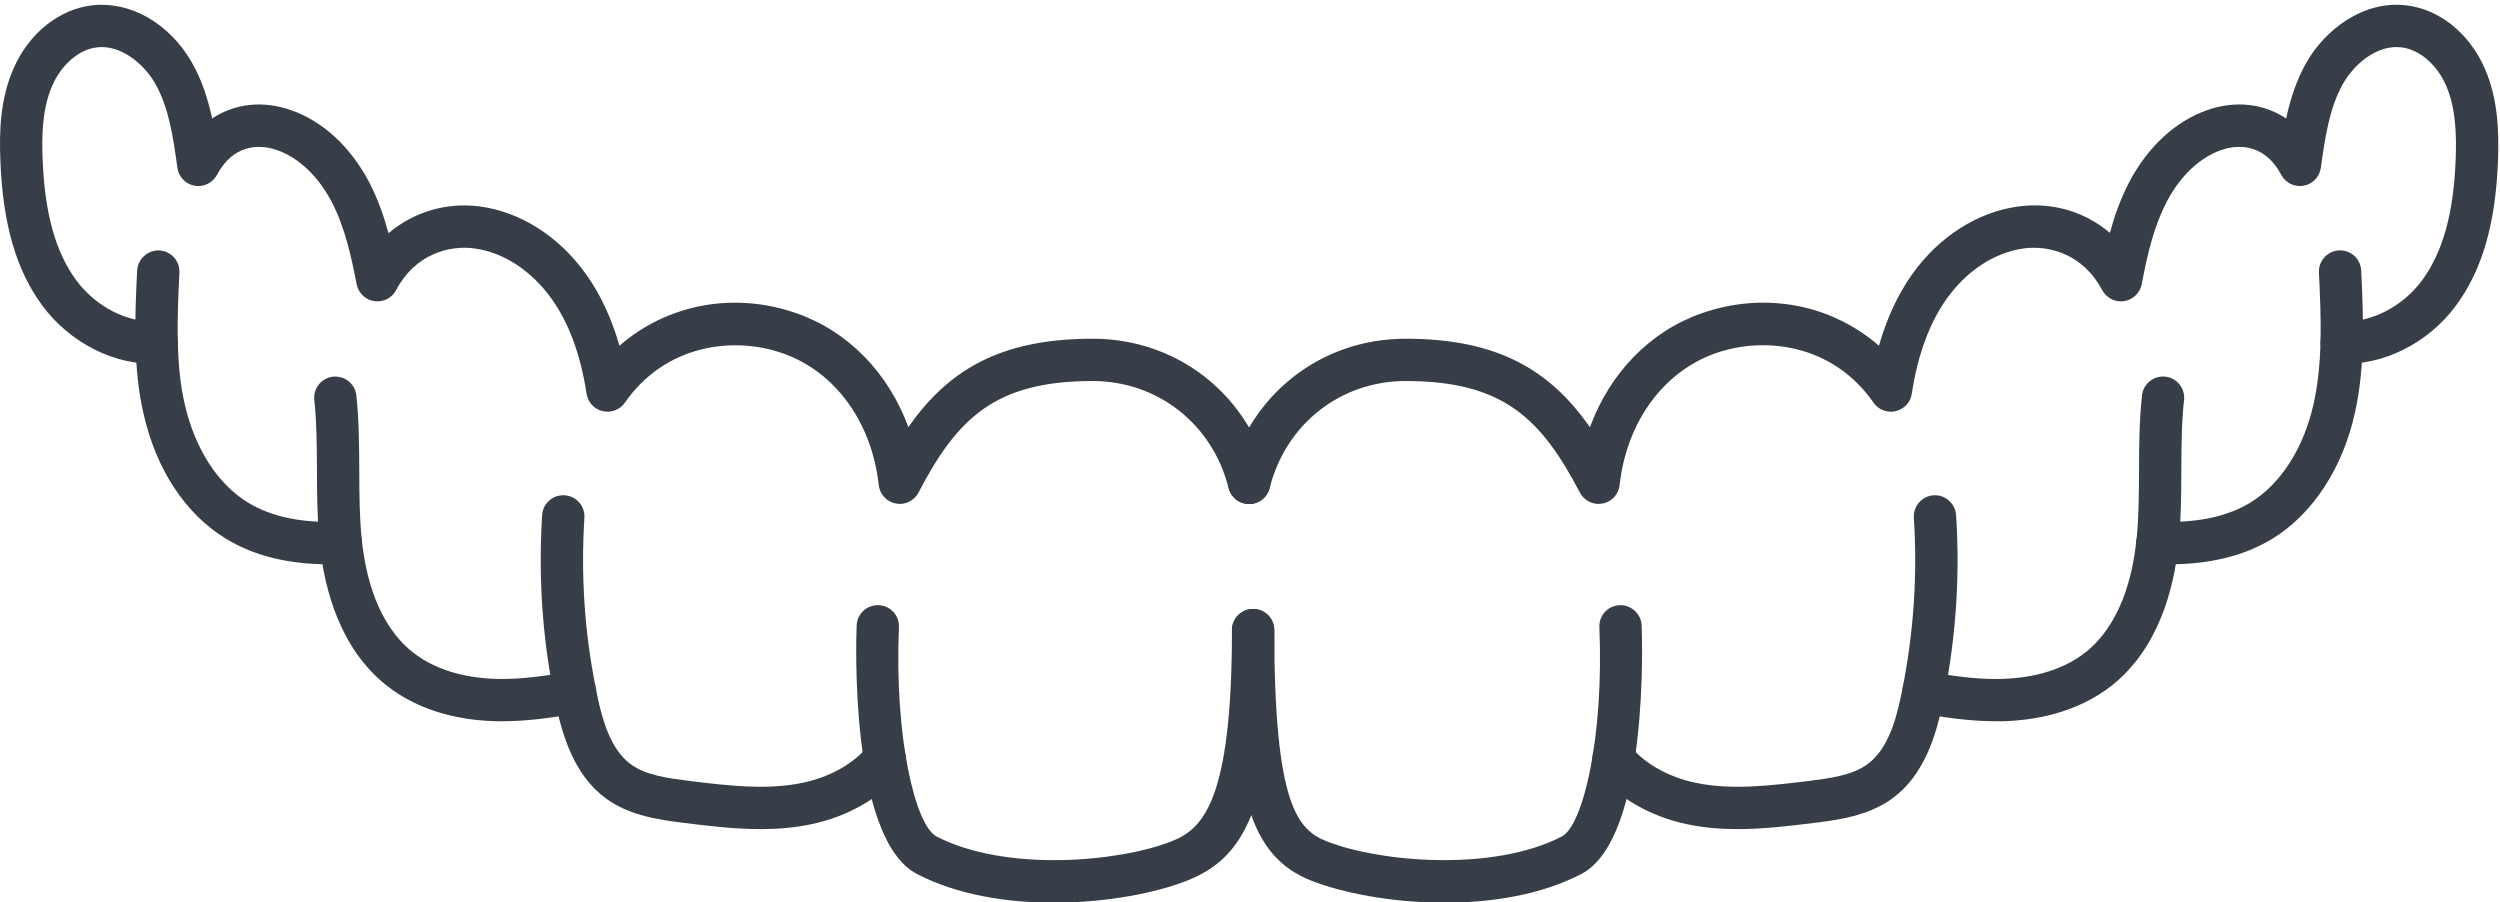
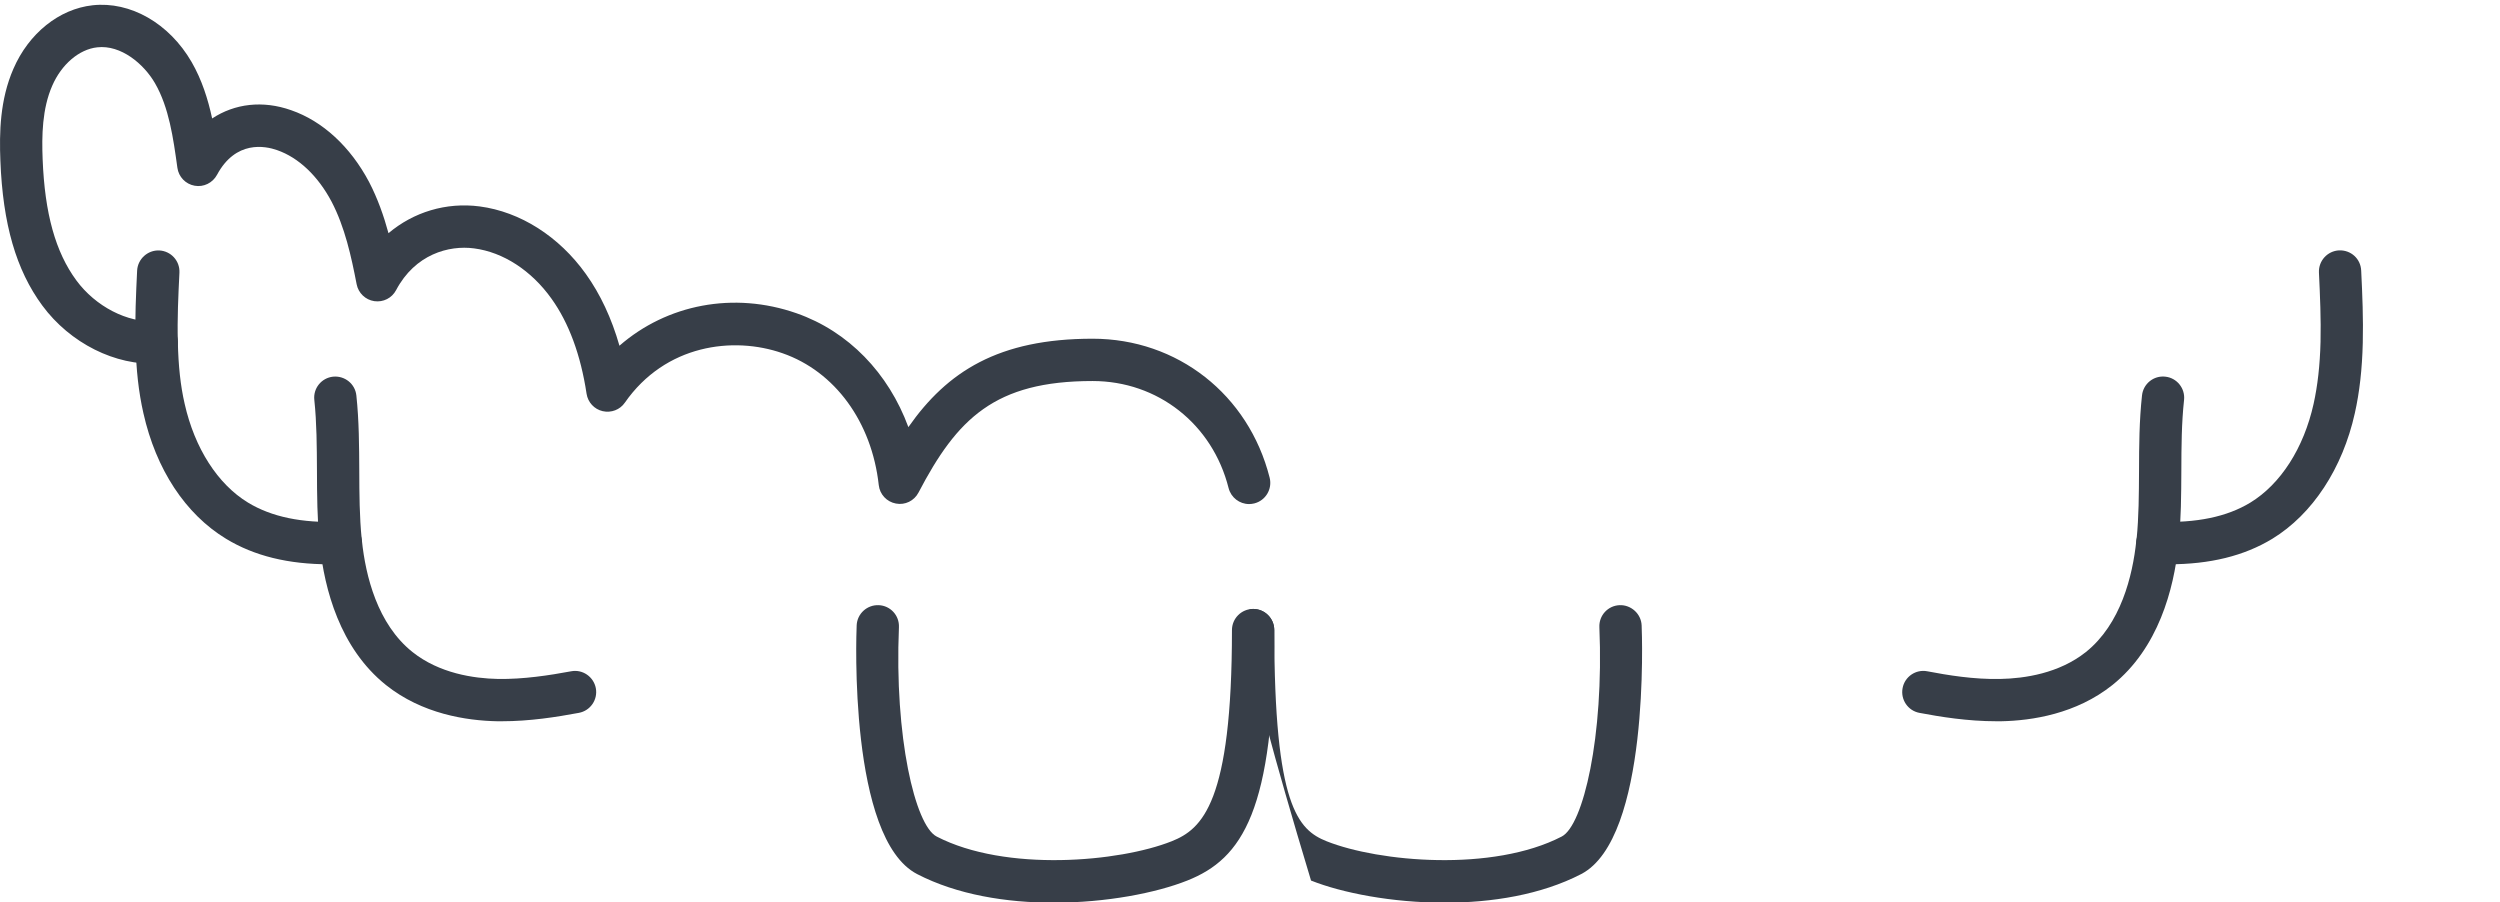
<svg xmlns="http://www.w3.org/2000/svg" fill="#373e48" height="53.3" preserveAspectRatio="xMidYMid meet" version="1" viewBox="6.2 53.2 147.7 53.3" width="147.7" zoomAndPan="magnify">
  <g id="change1_1">
-     <path d="M 80 82.98 C 79.898 82.98 79.793 82.965 79.691 82.941 C 79.023 82.773 78.617 82.09 78.785 81.422 C 80.027 76.512 84.23 73.211 89.246 73.211 C 94.809 73.211 97.832 75.156 100.133 78.438 C 101.309 75.242 103.676 72.777 106.738 71.707 C 110.465 70.402 114.402 71.184 117.207 73.625 C 117.672 72.004 118.332 70.582 119.18 69.391 C 120.77 67.164 123.059 65.711 125.465 65.395 C 127.477 65.133 129.383 65.711 130.852 66.957 C 131.125 65.957 131.484 64.934 131.996 63.957 C 133.094 61.871 134.727 60.359 136.602 59.707 C 138.277 59.117 139.934 59.32 141.266 60.199 C 141.512 59.066 141.871 57.922 142.48 56.863 C 143.559 54.988 145.785 53.223 148.332 53.512 C 150.309 53.727 152.102 55.168 153.012 57.273 C 153.797 59.078 153.84 61.031 153.781 62.699 C 153.637 66.426 152.852 69.145 151.305 71.246 C 149.664 73.477 146.969 74.82 144.473 74.676 C 143.781 74.637 143.258 74.043 143.297 73.355 C 143.336 72.664 143.918 72.137 144.617 72.18 C 146.273 72.277 148.156 71.309 149.293 69.766 C 150.527 68.086 151.16 65.809 151.281 62.605 C 151.332 61.219 151.305 59.617 150.719 58.266 C 150.172 57.004 149.129 56.113 148.055 55.996 C 146.633 55.832 145.301 56.98 144.648 58.109 C 143.809 59.57 143.559 61.371 143.316 63.113 C 143.242 63.648 142.832 64.078 142.297 64.172 C 141.766 64.266 141.23 64.008 140.977 63.531 C 139.879 61.473 138.129 61.82 137.426 62.066 C 136.152 62.512 135.012 63.594 134.211 65.117 C 133.488 66.5 133.098 68.066 132.734 69.988 C 132.633 70.508 132.215 70.91 131.691 70.992 C 131.168 71.07 130.648 70.809 130.398 70.34 C 129.281 68.223 127.281 67.68 125.785 67.875 C 124.07 68.098 122.402 69.18 121.215 70.844 C 120.191 72.281 119.496 74.172 119.148 76.465 C 119.07 76.969 118.691 77.379 118.195 77.492 C 117.695 77.605 117.176 77.41 116.887 76.988 C 114.496 73.551 110.484 73.043 107.566 74.066 C 104.473 75.148 102.297 78.133 101.887 81.859 C 101.828 82.406 101.418 82.848 100.879 82.949 C 100.34 83.055 99.793 82.789 99.539 82.301 C 97.246 77.93 95.023 75.711 89.246 75.711 C 85.395 75.711 82.164 78.254 81.211 82.035 C 81.066 82.602 80.559 82.98 80 82.98" />
-     <path d="M 91.551 106.531 C 88.438 106.531 85.488 105.953 83.656 105.223 C 80.121 103.816 78.984 100.223 78.984 90.426 C 78.984 89.734 79.547 89.176 80.234 89.176 C 80.926 89.176 81.484 89.734 81.484 90.426 C 81.484 100.824 82.887 102.227 84.578 102.902 C 87.664 104.129 94.387 104.734 98.469 102.621 C 99.738 101.961 100.965 96.723 100.691 90.254 C 100.66 89.562 101.195 88.98 101.887 88.953 C 102.555 88.926 103.16 89.457 103.188 90.148 C 103.211 90.66 103.672 102.738 99.617 104.84 C 97.25 106.066 94.336 106.531 91.551 106.531" />
-     <path d="M 108.863 102.184 C 107.863 102.184 106.859 102.105 105.852 101.891 C 103.707 101.441 101.773 100.328 100.555 98.832 C 100.121 98.297 100.199 97.508 100.734 97.074 C 101.27 96.637 102.059 96.719 102.492 97.254 C 103.355 98.312 104.77 99.109 106.367 99.445 C 108.492 99.895 110.812 99.613 113.051 99.34 C 114.309 99.18 115.613 99.016 116.527 98.352 C 117.715 97.484 118.207 95.789 118.527 94.246 L 118.559 94.098 C 118.57 94.035 118.586 93.977 118.594 93.91 C 119.266 90.527 119.488 87.148 119.27 83.789 C 119.227 83.102 119.746 82.508 120.438 82.461 C 121.105 82.414 121.719 82.938 121.766 83.629 C 122 87.203 121.762 90.805 121.059 94.332 C 121.051 94.383 121.027 94.5 121.004 94.617 L 120.98 94.738 C 120.578 96.648 119.887 98.996 118 100.371 C 116.566 101.414 114.789 101.641 113.359 101.82 C 111.887 102 110.379 102.184 108.863 102.184" />
+     <path d="M 91.551 106.531 C 88.438 106.531 85.488 105.953 83.656 105.223 C 78.984 89.734 79.547 89.176 80.234 89.176 C 80.926 89.176 81.484 89.734 81.484 90.426 C 81.484 100.824 82.887 102.227 84.578 102.902 C 87.664 104.129 94.387 104.734 98.469 102.621 C 99.738 101.961 100.965 96.723 100.691 90.254 C 100.66 89.562 101.195 88.98 101.887 88.953 C 102.555 88.926 103.16 89.457 103.188 90.148 C 103.211 90.66 103.672 102.738 99.617 104.84 C 97.25 106.066 94.336 106.531 91.551 106.531" />
    <path d="M 124.148 95.812 C 122.449 95.812 120.836 95.551 119.598 95.316 C 118.922 95.188 118.477 94.535 118.605 93.855 C 118.73 93.176 119.387 92.73 120.062 92.859 C 121.25 93.086 122.816 93.348 124.383 93.312 C 125.812 93.285 127.852 92.984 129.438 91.719 C 131.5 90.066 132.195 87.23 132.414 85.145 C 132.418 85.113 132.422 85.082 132.43 85.055 C 132.562 83.734 132.566 82.41 132.574 81.012 C 132.578 79.559 132.586 78.059 132.75 76.559 C 132.824 75.875 133.438 75.375 134.129 75.453 C 134.812 75.527 135.309 76.145 135.234 76.832 C 135.086 78.199 135.078 79.57 135.074 81.02 C 135.066 82.418 135.062 83.867 134.914 85.309 C 134.91 85.352 134.902 85.398 134.898 85.441 C 134.625 87.996 133.727 91.488 131 93.672 C 128.859 95.379 126.246 95.777 124.43 95.812 C 124.336 95.812 124.242 95.812 124.148 95.812" />
    <path d="M 134.324 86.539 C 134.094 86.539 133.855 86.531 133.613 86.523 C 132.922 86.5 132.383 85.918 132.41 85.227 C 132.434 84.539 133.031 84.008 133.703 84.027 C 135.973 84.105 137.758 83.738 139.148 82.895 C 140.941 81.801 142.305 79.676 142.887 77.062 C 143.125 75.984 143.262 74.789 143.297 73.398 C 143.328 72.066 143.27 70.699 143.203 69.301 C 143.172 68.613 143.703 68.027 144.391 67.992 C 145.098 67.965 145.668 68.492 145.699 69.184 C 145.77 70.629 145.828 72.043 145.793 73.457 C 145.754 75.016 145.602 76.371 145.324 77.609 C 144.598 80.879 142.82 83.582 140.449 85.031 C 138.781 86.043 136.773 86.539 134.324 86.539" />
    <path d="M 79.996 82.98 C 79.438 82.98 78.93 82.602 78.785 82.035 C 77.832 78.254 74.602 75.711 70.75 75.711 C 64.969 75.711 62.75 77.93 60.465 82.301 C 60.211 82.789 59.672 83.055 59.129 82.949 C 58.586 82.848 58.176 82.406 58.117 81.859 C 57.707 78.133 55.531 75.148 52.434 74.07 C 49.52 73.047 45.508 73.555 43.117 76.988 C 42.828 77.41 42.309 77.605 41.809 77.492 C 41.309 77.379 40.934 76.969 40.855 76.465 C 40.508 74.168 39.809 72.277 38.781 70.844 C 37.594 69.18 35.926 68.098 34.211 67.875 C 32.715 67.676 30.723 68.223 29.602 70.34 C 29.355 70.809 28.844 71.07 28.312 70.992 C 27.789 70.914 27.371 70.512 27.27 69.992 C 26.953 68.352 26.578 66.621 25.789 65.113 C 24.984 63.594 23.844 62.512 22.574 62.07 C 21.867 61.82 20.125 61.473 19.02 63.531 C 18.762 64.008 18.227 64.27 17.699 64.172 C 17.164 64.078 16.754 63.648 16.68 63.113 C 16.438 61.363 16.188 59.555 15.355 58.113 C 14.699 56.98 13.348 55.836 11.945 55.996 C 10.871 56.113 9.832 57.004 9.285 58.266 C 8.688 59.629 8.664 61.223 8.719 62.605 C 8.844 65.816 9.477 68.09 10.711 69.766 C 11.848 71.309 13.727 72.277 15.387 72.18 C 16.086 72.137 16.664 72.668 16.707 73.355 C 16.746 74.043 16.219 74.637 15.531 74.676 C 13.027 74.82 10.34 73.477 8.699 71.25 C 7.152 69.152 6.367 66.434 6.223 62.703 C 6.156 61.039 6.195 59.09 6.992 57.266 C 7.898 55.172 9.691 53.73 11.668 53.512 C 13.902 53.266 16.195 54.574 17.52 56.863 C 18.129 57.918 18.488 59.062 18.734 60.199 C 20.066 59.32 21.723 59.117 23.402 59.711 C 25.262 60.355 26.898 61.863 28.004 63.949 C 28.512 64.926 28.875 65.957 29.152 66.977 C 30.629 65.73 32.555 65.137 34.535 65.395 C 36.938 65.711 39.227 67.164 40.816 69.391 C 41.668 70.582 42.332 72 42.797 73.625 C 45.598 71.184 49.539 70.406 53.258 71.707 C 56.324 72.777 58.691 75.242 59.867 78.434 C 62.164 75.152 65.188 73.211 70.75 73.211 C 75.766 73.211 79.969 76.512 81.211 81.422 C 81.379 82.094 80.973 82.773 80.305 82.941 C 80.203 82.965 80.098 82.98 79.996 82.98" />
    <path d="M 68.449 106.531 C 65.664 106.531 62.75 106.066 60.383 104.84 C 56.328 102.738 56.789 90.66 56.812 90.148 C 56.84 89.457 57.426 88.926 58.113 88.953 C 58.805 88.98 59.34 89.562 59.309 90.254 C 59.035 96.723 60.262 101.961 61.535 102.621 C 65.613 104.734 72.336 104.129 75.422 102.902 C 77.227 102.184 78.984 100.629 78.984 90.426 C 78.984 89.734 79.547 89.176 80.234 89.176 C 80.926 89.176 81.484 89.734 81.484 90.426 C 81.484 101.094 79.602 103.93 76.344 105.223 C 74.512 105.953 71.562 106.531 68.449 106.531" />
-     <path d="M 51.137 102.184 C 49.617 102.184 48.113 102.004 46.641 101.82 C 45.203 101.641 43.426 101.414 41.996 100.371 C 40.117 98.992 39.422 96.648 39.027 94.758 L 39 94.617 C 38.973 94.5 38.953 94.383 38.934 94.266 C 38.242 90.844 38 87.242 38.23 83.629 C 38.273 82.941 38.863 82.418 39.559 82.461 C 40.246 82.504 40.77 83.098 40.727 83.789 C 40.512 87.18 40.734 90.562 41.398 93.84 C 41.418 93.977 41.43 94.035 41.445 94.098 L 41.48 94.266 C 41.797 95.789 42.285 97.484 43.469 98.355 C 44.379 99.016 45.684 99.18 46.949 99.34 C 49.188 99.613 51.508 99.895 53.633 99.445 C 55.234 99.109 56.645 98.312 57.508 97.254 C 57.945 96.719 58.73 96.637 59.27 97.074 C 59.801 97.508 59.883 98.297 59.449 98.832 C 58.23 100.328 56.297 101.441 54.148 101.891 C 53.141 102.105 52.137 102.184 51.137 102.184" />
    <path d="M 35.852 95.812 C 35.762 95.812 35.668 95.812 35.578 95.812 C 33.758 95.777 31.141 95.379 29.004 93.672 C 26.27 91.484 25.371 87.988 25.098 85.43 C 25.094 85.391 25.086 85.348 25.082 85.305 C 24.938 83.863 24.93 82.418 24.926 81.023 C 24.918 79.57 24.914 78.199 24.77 76.828 C 24.695 76.141 25.191 75.527 25.879 75.453 C 26.566 75.387 27.18 75.875 27.254 76.562 C 27.414 78.062 27.418 79.562 27.426 81.012 C 27.43 82.41 27.438 83.734 27.57 85.055 C 27.574 85.086 27.578 85.121 27.582 85.145 C 27.801 87.23 28.496 90.066 30.566 91.719 C 32.152 92.984 34.191 93.285 35.621 93.312 C 37.129 93.336 38.656 93.098 39.945 92.859 C 40.617 92.73 41.273 93.18 41.402 93.859 C 41.527 94.539 41.078 95.191 40.398 95.316 C 39.062 95.566 37.488 95.812 35.852 95.812" />
    <path d="M 25.672 86.539 C 23.227 86.539 21.219 86.043 19.555 85.031 C 17.152 83.57 15.418 80.934 14.672 77.609 C 14.391 76.371 14.242 75.051 14.207 73.453 C 14.168 72.027 14.234 70.586 14.301 69.191 C 14.336 68.5 14.926 67.969 15.609 67.996 C 16.301 68.031 16.832 68.613 16.801 69.301 L 16.801 69.309 C 16.734 70.656 16.668 72.051 16.707 73.391 C 16.738 74.824 16.863 75.984 17.109 77.055 C 17.699 79.68 19.062 81.805 20.855 82.895 C 22.246 83.738 24.023 84.109 26.293 84.027 C 26.977 83.992 27.562 84.539 27.586 85.227 C 27.613 85.918 27.074 86.5 26.387 86.523 C 26.145 86.531 25.906 86.539 25.672 86.539" />
  </g>
</svg>